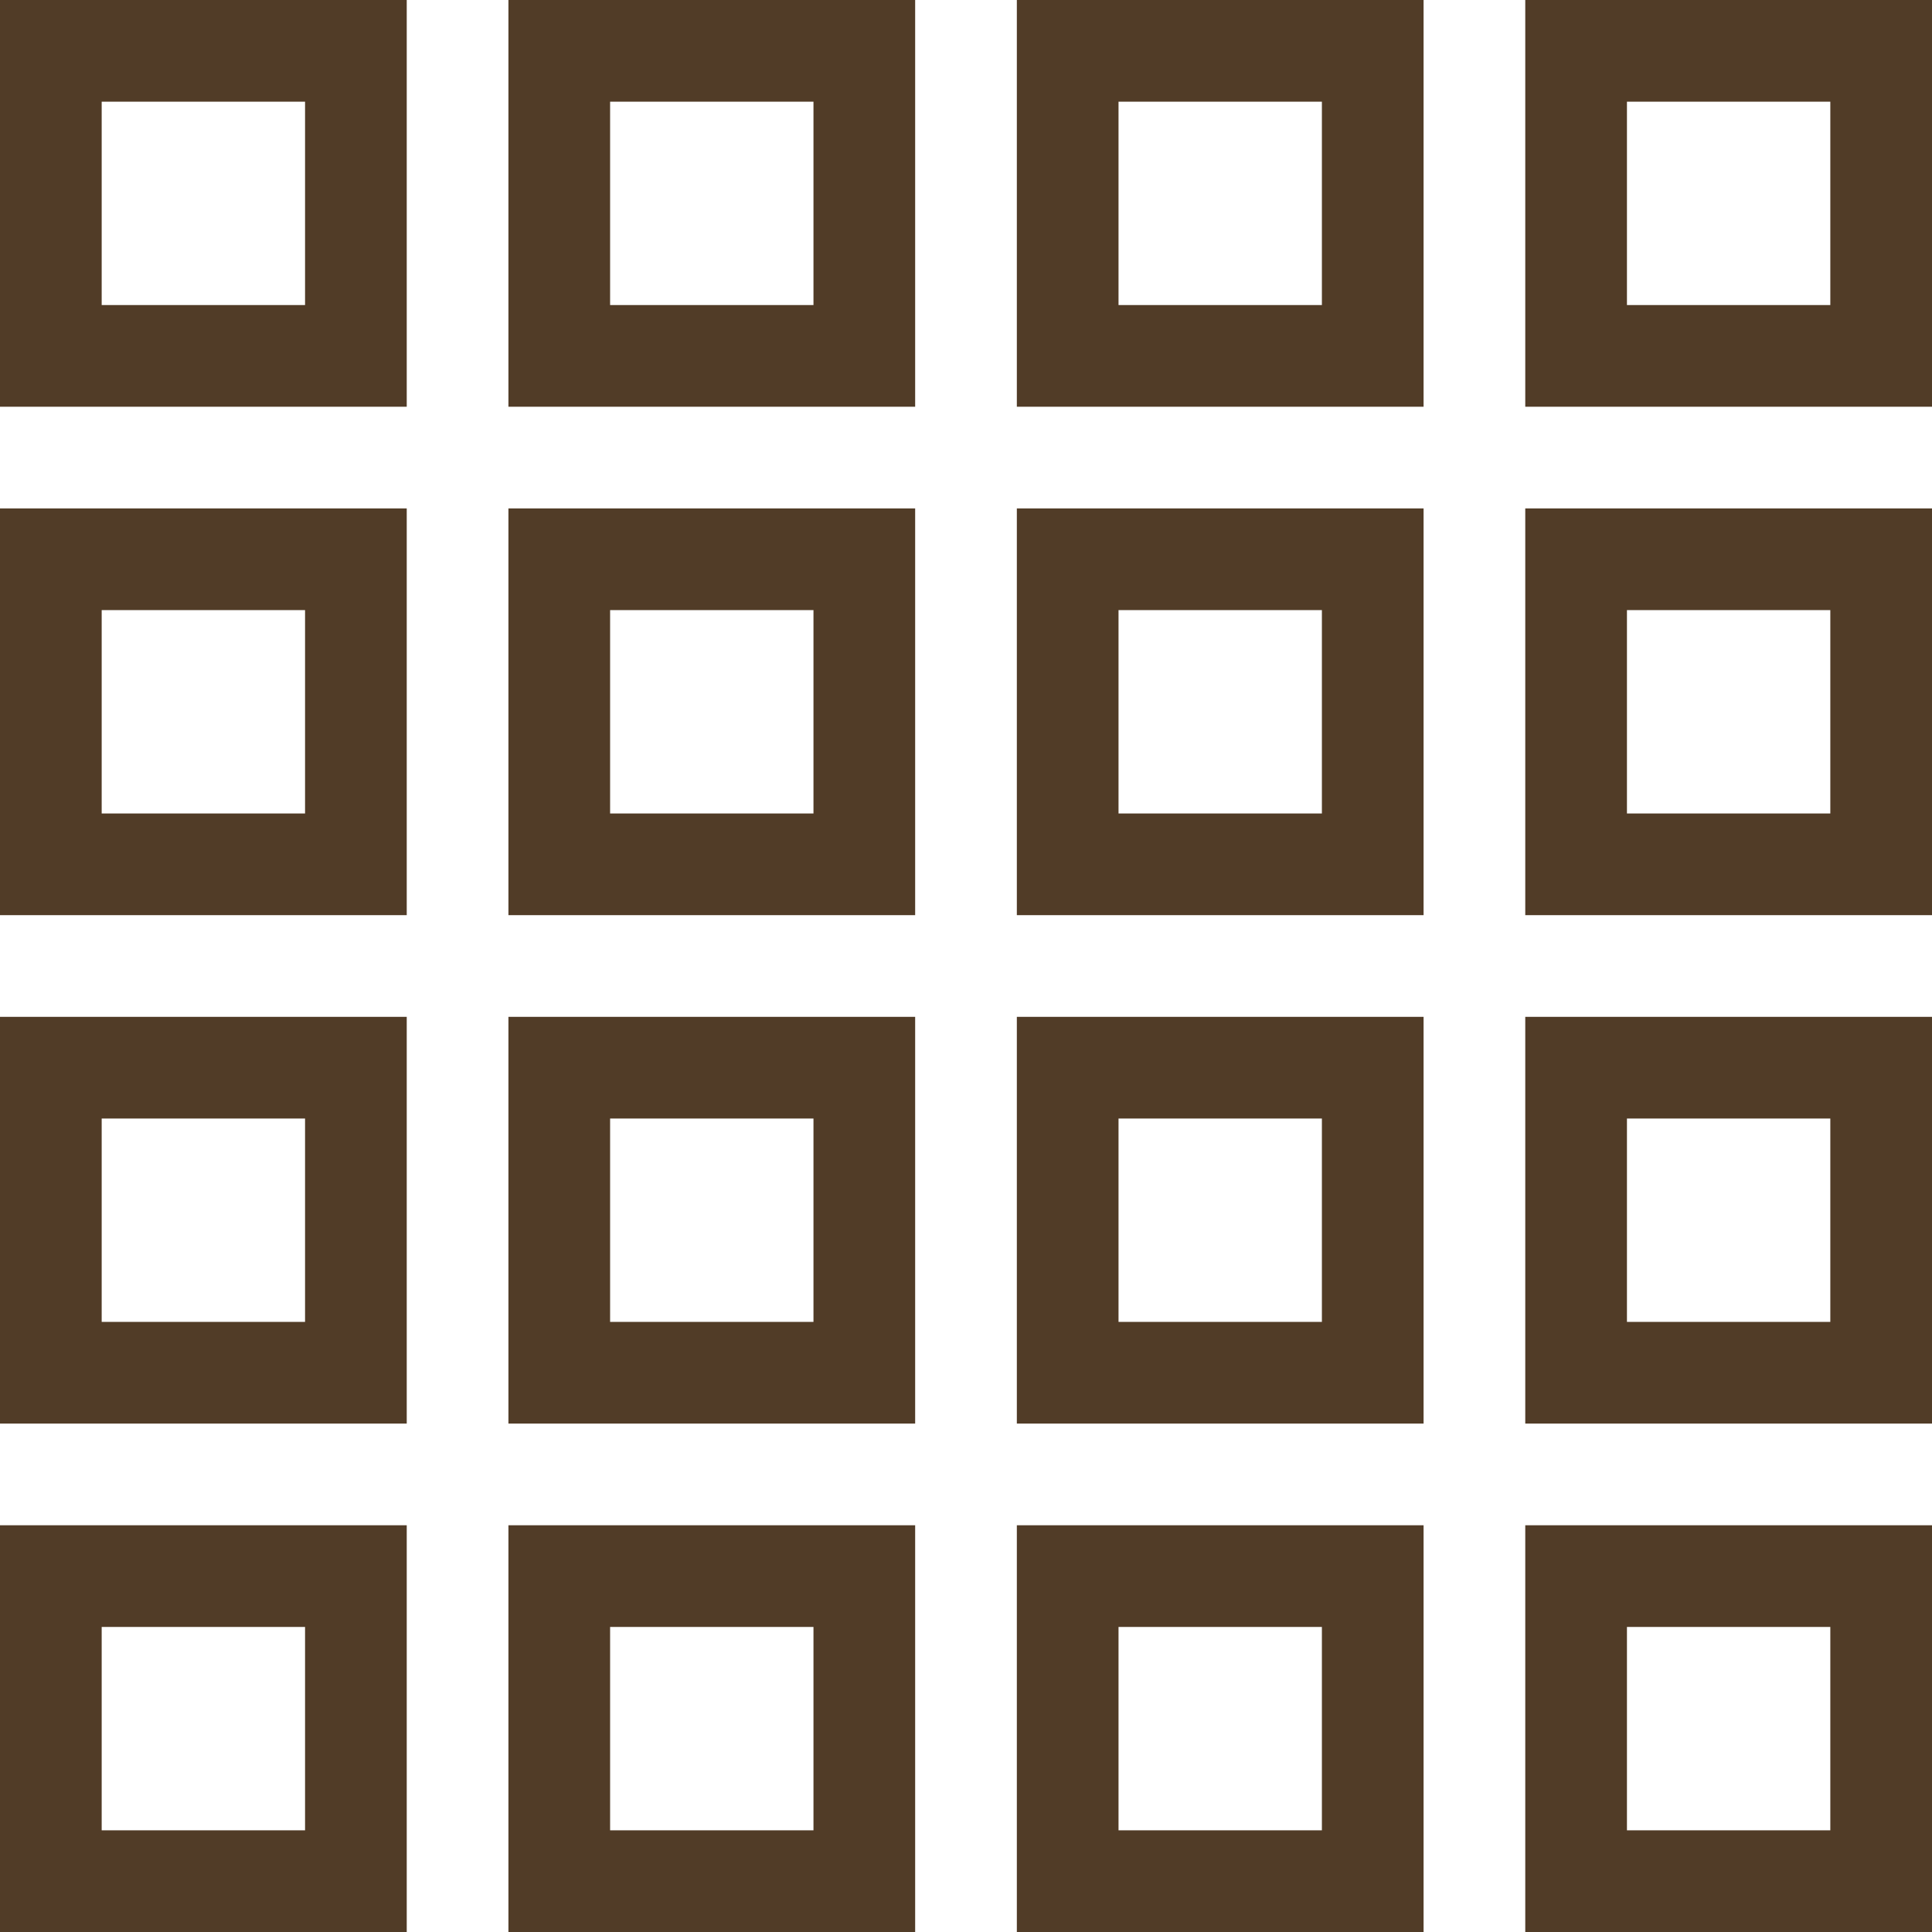
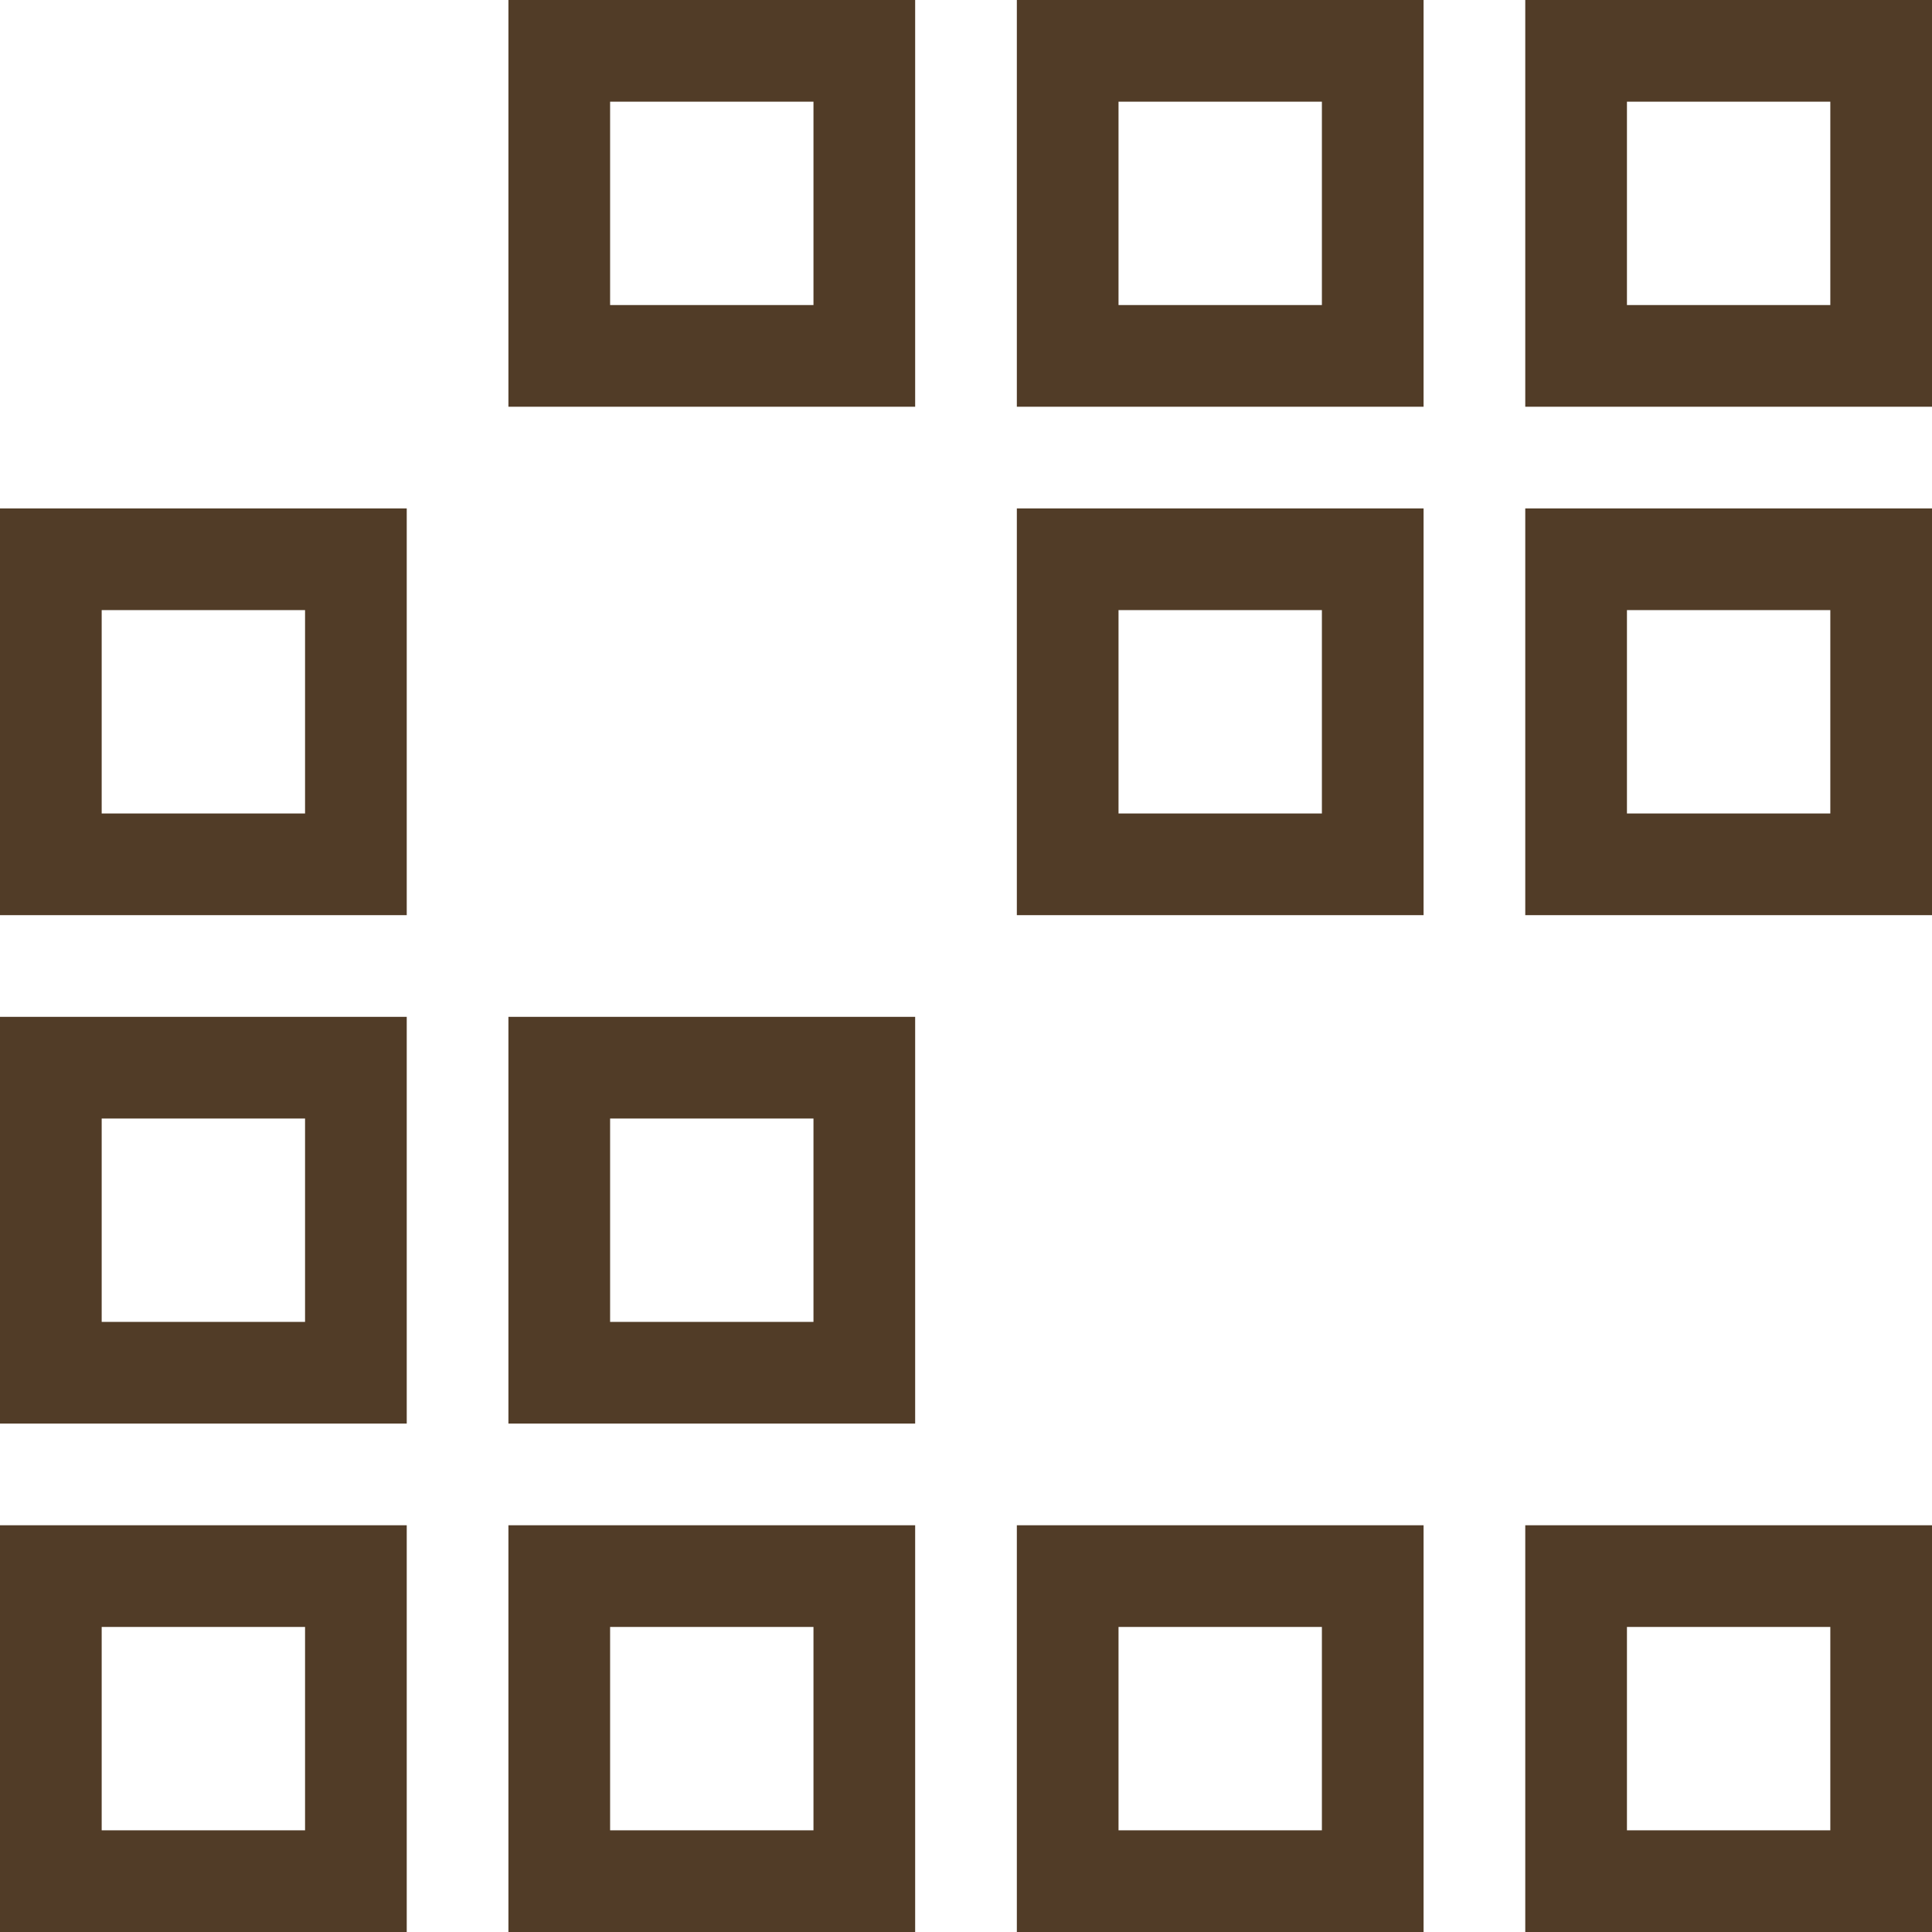
<svg xmlns="http://www.w3.org/2000/svg" width="19" height="19" viewBox="0 0 19 19" fill="none">
-   <rect x="0.5" y="0.5" width="3" height="3" stroke="#513C27" />
  <rect x="5.5" y="0.5" width="3" height="3" stroke="#513C27" />
  <rect x="10.5" y="0.5" width="3" height="3" stroke="#513C27" />
  <rect x="15.5" y="0.5" width="3" height="3" stroke="#513C27" />
  <rect x="0.5" y="5.5" width="3" height="3" stroke="#513C27" />
-   <rect x="5.5" y="5.5" width="3" height="3" stroke="#513C27" />
  <rect x="10.5" y="5.5" width="3" height="3" stroke="#513C27" />
  <rect x="15.5" y="5.5" width="3" height="3" stroke="#513C27" />
  <rect x="0.5" y="10.5" width="3" height="3" stroke="#513C27" />
  <rect x="5.5" y="10.5" width="3" height="3" stroke="#513C27" />
-   <rect x="10.5" y="10.5" width="3" height="3" stroke="#513C27" />
-   <rect x="15.5" y="10.5" width="3" height="3" stroke="#513C27" />
  <rect x="0.5" y="15.5" width="3" height="3" stroke="#513C27" />
  <rect x="5.5" y="15.5" width="3" height="3" stroke="#513C27" />
  <rect x="10.5" y="15.5" width="3" height="3" stroke="#513C27" />
  <rect x="15.5" y="15.5" width="3" height="3" stroke="#513C27" />
</svg>